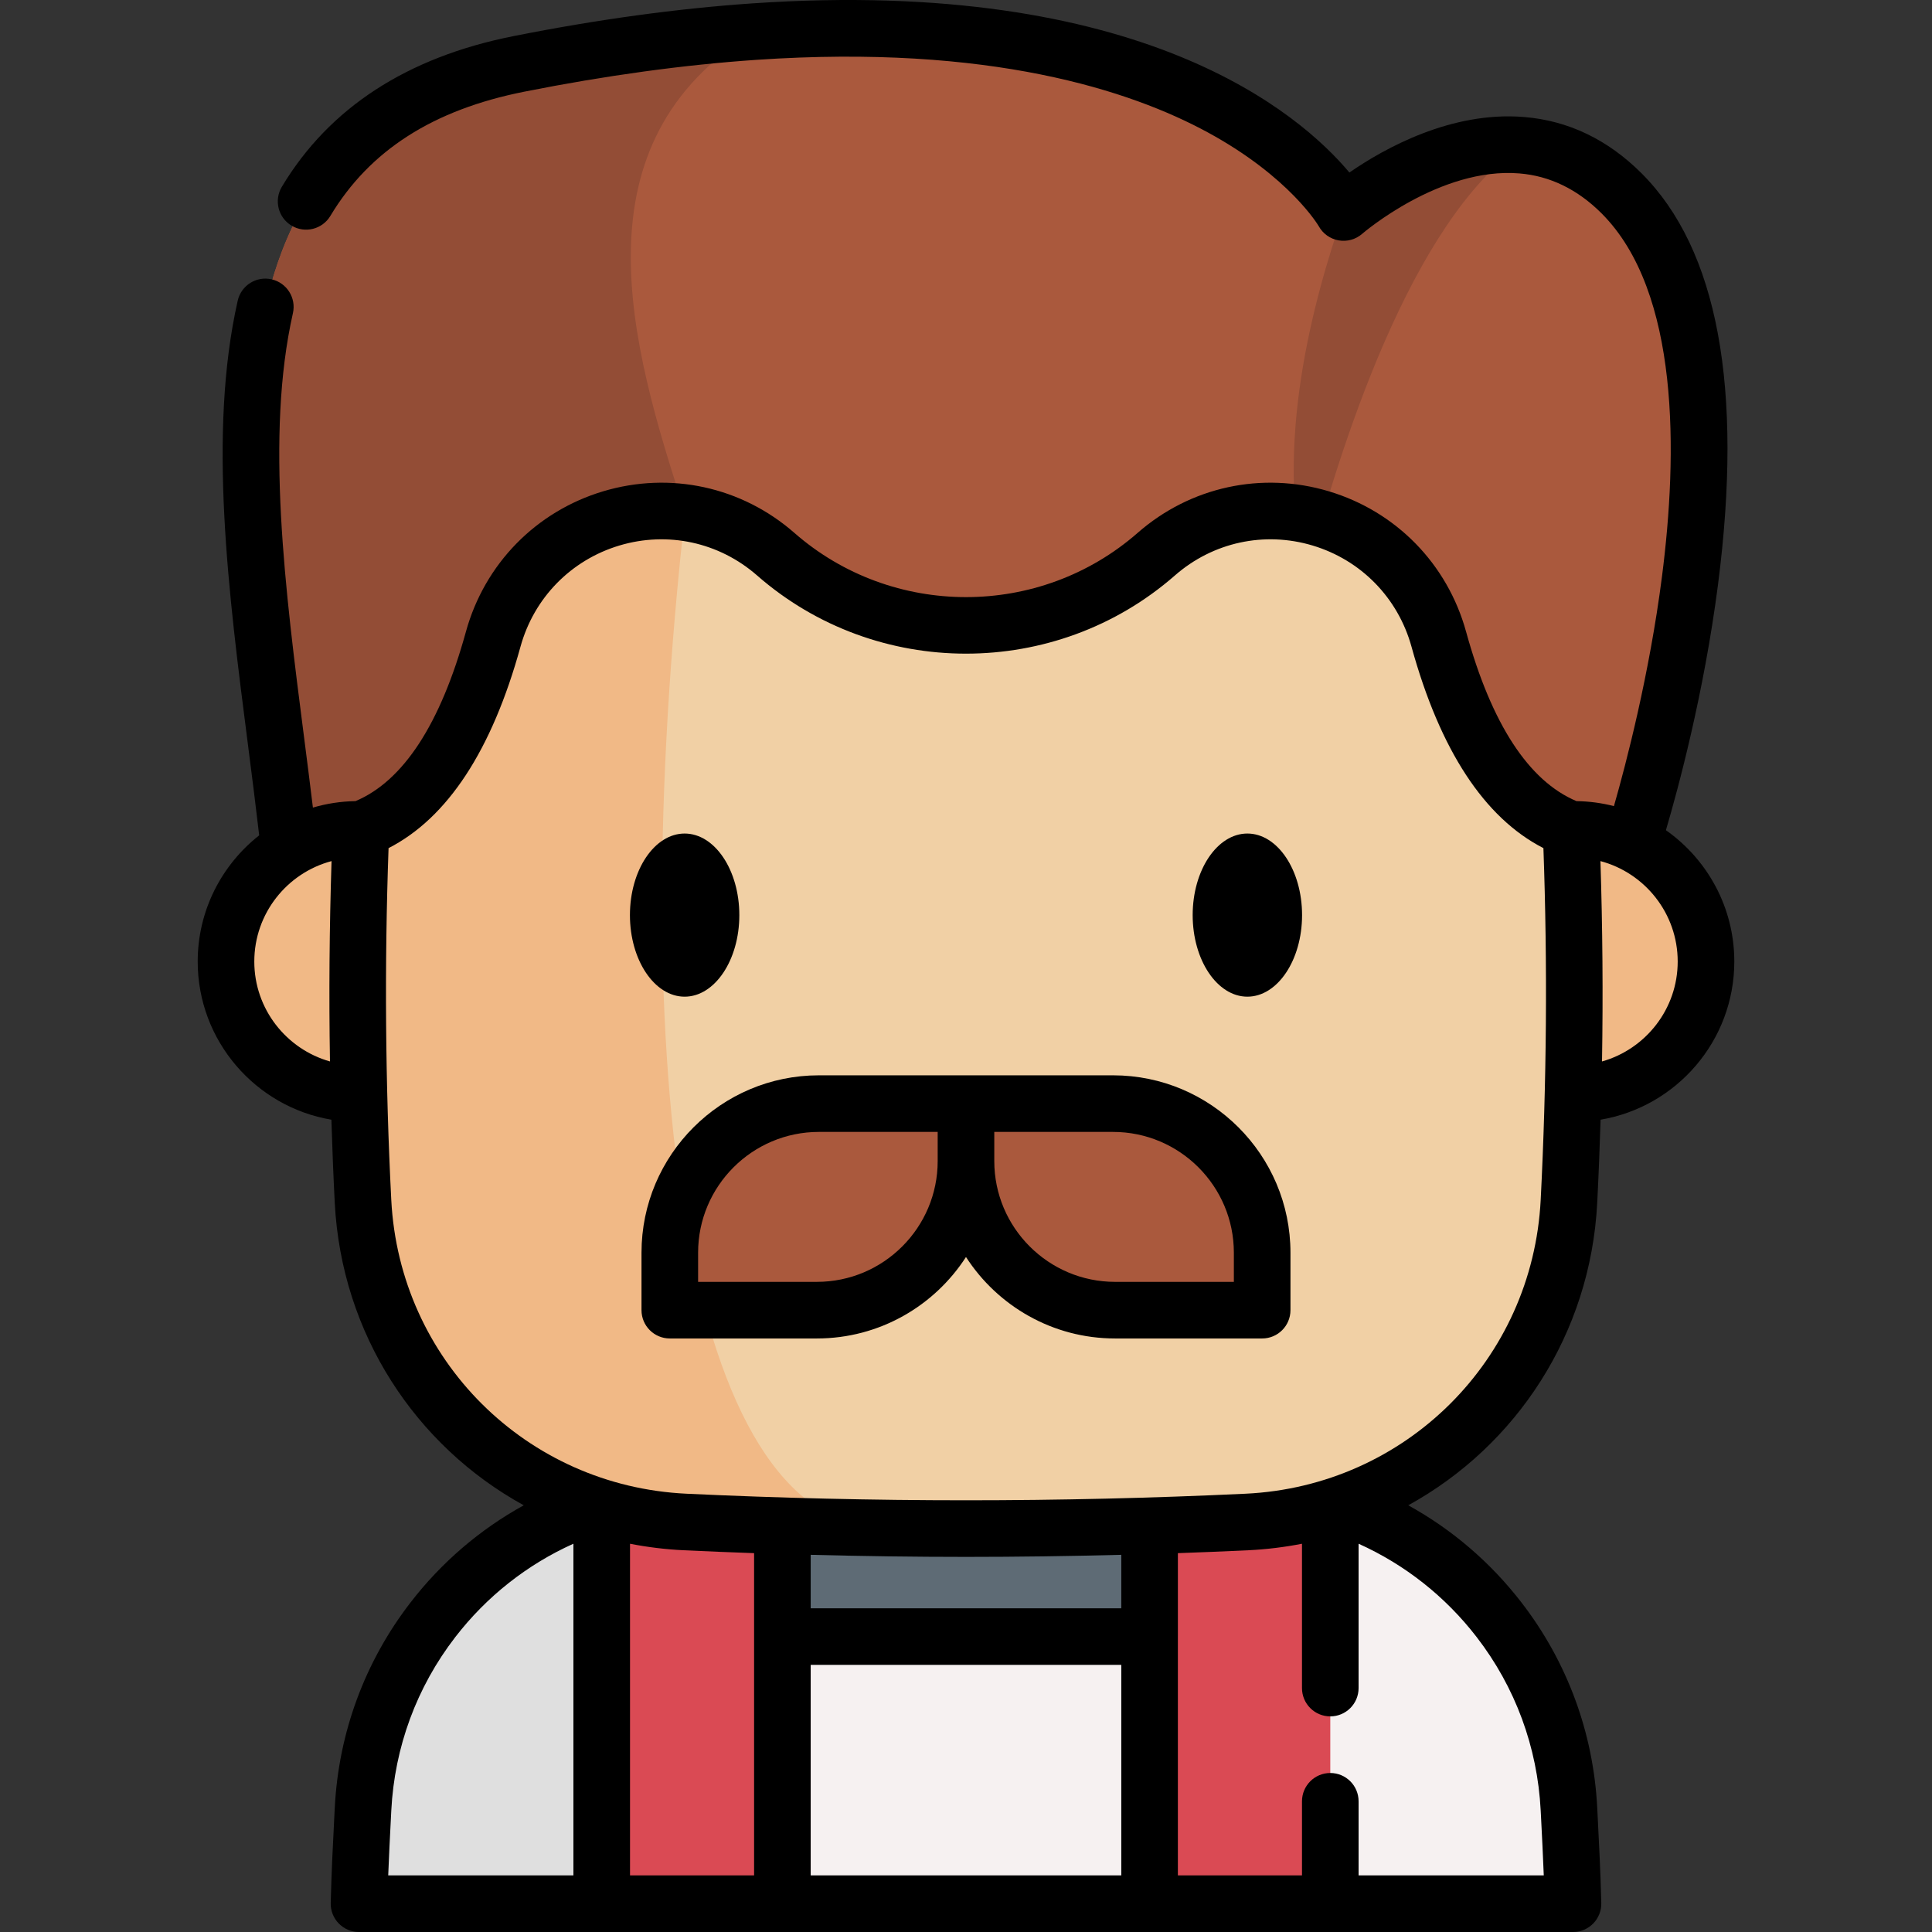
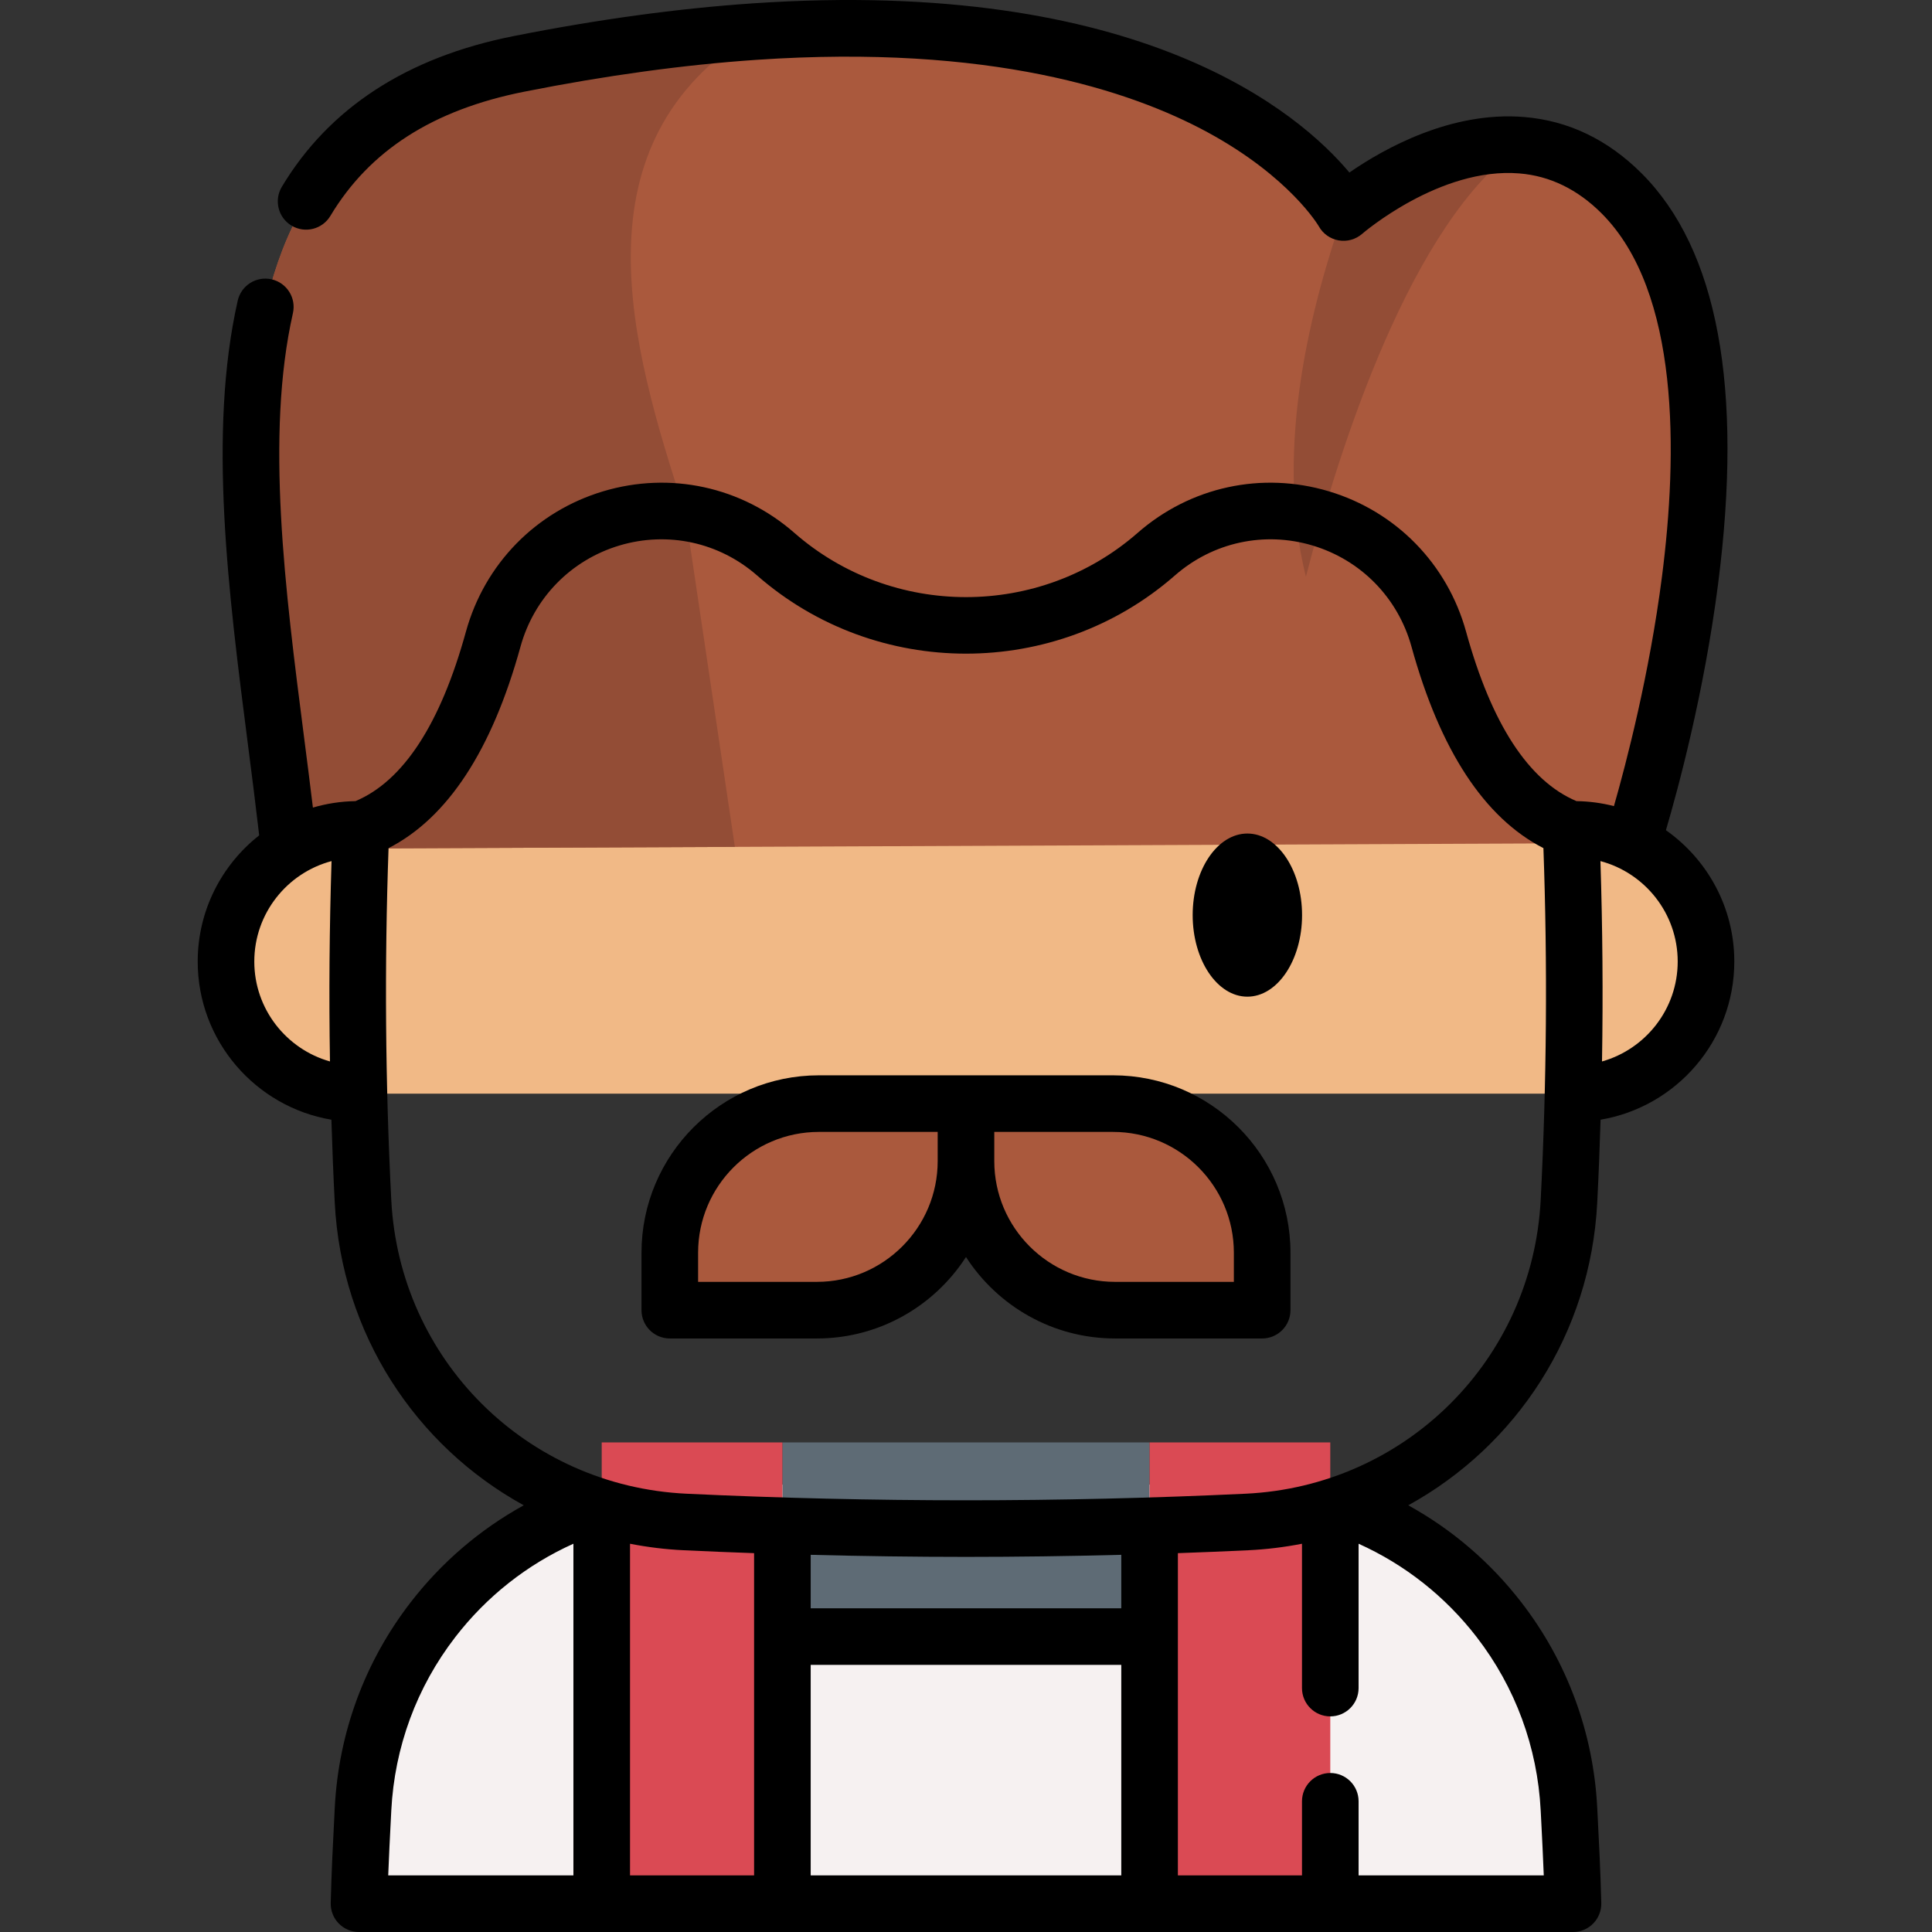
<svg xmlns="http://www.w3.org/2000/svg" id="Capa_1" enable-background="new 0 0 511.999 511.999" height="512" viewBox="0 0 511.999 511.999" width="512">
  <rect x="0" y="0" width="511.999" height="511.999" fill="#333333" stroke="none" />
  <g>
    <g>
      <path d="m416.861 504.499h-321.722c.24-9.194.6-15.887 1.07-25.08 2.361-46.109 39.256-82.804 85.385-84.985 49.6-2.341 99.211-2.341 148.821 0 46.119 2.181 83.014 38.876 85.375 84.985.47 9.194.831 15.886 1.071 25.08z" fill="#f6f1f1" />
      <path d="m207.341 382.256h97.31v51.454h-97.31z" fill="#5e6b75" />
      <path d="m304.655 382.256h47.884v122.243h-47.884z" fill="#da4a54" />
-       <path d="m256.005 392.673c-15.336 0-30.673.59-46.009 1.761-28.532 2.181-51.341 38.876-52.802 84.985-.29 9.194-.52 15.887-.66 25.08h-61.395c.24-9.194.6-15.887 1.07-25.08 2.361-46.109 39.256-82.804 85.385-84.985 24.8-1.171 49.601-1.761 74.411-1.761z" fill="#dfdfdf" />
      <path d="m159.461 382.256h47.884v122.243h-47.884z" fill="#da4a54" />
      <path d="m416.863 289.832h.225c19.344 0 35.019-15.688 35.019-35.019 0-19.344-15.674-35.032-35.019-35.032-.252 0-.503 0-.755.013h-320.667c-.252-.013-.503-.013-.755-.013-19.344 0-35.019 15.688-35.019 35.032 0 19.331 15.674 35.019 35.019 35.019h.225" fill="#f1b986" />
      <path d="m432.601 223.411-237.851 1.019-118.111.497c-9.004-82.209-35.138-188.972 60.877-207.999 23.052-4.572 43.811-7.285 62.468-8.558 124.975-8.482 156.063 47.95 156.063 47.95s22.619-19.868 47.211-17.843c8.889.726 18.046 4.33 26.477 12.761 44.473 44.473 2.866 172.173 2.866 172.173z" fill="#aa593d" />
      <path d="m403.258 38.477c-29.216 20.071-48.332 80.133-57.183 114.366-8.66-34.87 1.923-73.256 9.972-96.524 0 0 22.618-19.867 47.211-17.842z" fill="#934d36" />
      <path d="m181.581 135.828 13.169 88.602-118.111.497c-9.004-82.209-35.138-188.972 60.877-207.999 23.052-4.572 43.811-7.285 62.468-8.558 0 .013-.013.013-.013.013-48.077 29.572-33.227 82.246-18.39 127.445z" fill="#934d36" />
-       <path d="m417.203 263.019c0 18.441-.471 36.895-1.414 55.337-2.356 46.103-39.251 82.807-85.38 84.985-32.247 1.528-64.506 2.05-96.753 1.592h-.013c-17.359-.242-34.705-.777-52.063-1.592-46.116-2.178-83.011-38.882-85.38-84.985-1.681-32.858-1.859-65.703-.548-98.561h.013c17.983-6.661 28.681-27.369 35.036-50.395 6.521-23.625 29.152-36.539 50.879-33.571 8.469 1.159 16.811 4.738 23.994 11.029 14.43 12.634 32.425 18.951 50.421 18.951s36.004-6.317 50.433-18.951c8.94-7.832 19.651-11.449 30.196-11.449 19.677 0 38.767 12.608 44.677 33.992 6.342 23.026 17.04 43.734 35.036 50.395.586 14.415.866 28.819.866 43.223z" fill="#f1d0a5" />
-       <path d="m233.644 404.933c-17.359-.242-34.705-.777-52.063-1.592-46.116-2.178-83.011-38.882-85.38-84.985-1.681-32.858-1.859-65.703-.548-98.561h.013c17.983-6.661 28.681-27.369 35.036-50.395 6.521-23.625 29.152-36.539 50.879-33.571-16.493 147.262 0 267.487 52.063 269.104z" fill="#f1b986" />
      <g fill="#aa593d">
        <path d="m177.505 347.206h38.979c21.822 0 39.511-17.69 39.511-39.511v-15.225h-38.979c-21.822 0-39.511 17.69-39.511 39.511z" />
        <path d="m334.486 347.206h-38.979c-21.822 0-39.511-17.69-39.511-39.511v-15.225h38.979c21.822 0 39.511 17.69 39.511 39.511z" />
      </g>
    </g>
    <g>
-       <path d="m181.434 264.129c7.993 0 14.495-9.697 14.495-21.617s-6.502-21.617-14.495-21.617c-7.992 0-14.495 9.697-14.495 21.617s6.503 21.617 14.495 21.617z" />
      <path d="m330.565 220.895c-7.992 0-14.495 9.697-14.495 21.617s6.503 21.617 14.495 21.617 14.494-9.697 14.494-21.617-6.501-21.617-14.494-21.617z" />
      <path d="m423.28 318.739c.375-7.321.663-14.661.89-22.009 20.085-3.383 35.437-20.886 35.437-41.917 0-14.377-7.175-27.101-18.124-34.803 3.224-10.937 10.074-36.218 13.8-65.047 6.742-52.171-.068-88.853-20.241-109.025-8.959-8.958-19.448-13.982-31.166-14.931-19.32-1.595-37.092 8.365-46.272 14.714-13.2-15.747-55.09-51.823-158.133-44.832-19.881 1.354-41.216 4.276-63.409 8.686-28.189 5.588-48.839 19.022-61.374 39.931-2.13 3.552-.977 8.159 2.576 10.289s8.16.977 10.289-2.576c10.409-17.362 27.23-28.134 51.429-32.93 21.57-4.286 42.264-7.123 61.506-8.433 61.846-4.197 99.156 8.132 119.563 19.214 21.808 11.843 29.385 24.794 29.43 24.872 1.095 1.987 3.035 3.366 5.269 3.761 2.228.395 4.53-.246 6.24-1.737.204-.177 20.623-17.745 41.665-16.008 8.082.655 15.411 4.217 21.782 10.588 20.783 20.783 20.172 63.829 15.999 96.282-3.328 25.881-9.439 49.307-12.729 60.798-3.181-.821-6.507-1.27-9.927-1.325-12.666-5.339-22.504-20.43-29.253-44.894-4.952-17.955-18.547-31.864-36.365-37.207-17.767-5.327-36.712-1.21-50.677 11.015-25.93 22.7-65.041 22.701-90.972 0-13.963-12.223-32.908-16.342-50.675-11.014-17.819 5.342-31.413 19.251-36.366 37.207-6.749 24.466-16.589 39.556-29.256 44.894-3.915.063-7.701.657-11.292 1.715-.725-5.994-1.502-12.076-2.314-18.393-5.068-39.42-10.309-80.182-2.982-112.639.912-4.041-1.624-8.055-5.665-8.967-4.041-.911-8.055 1.624-8.967 5.665-7.91 35.043-2.498 77.142 2.737 117.854 1.061 8.255 2.065 16.116 2.955 23.839-9.91 7.794-16.294 19.882-16.294 33.441 0 21.029 15.349 38.531 35.43 41.916.226 7.354.514 14.696.888 22.011 1.786 34.762 21.467 64.443 50.087 80.173-11.6 6.391-21.797 15.113-30.017 25.768-12.109 15.695-19.047 34.49-20.064 54.353l-.093 1.823c-.423 8.255-.758 14.775-.984 23.445-.053 2.022.714 3.98 2.125 5.429 1.412 1.449 3.349 2.267 5.372 2.267h321.722c2.023 0 3.96-.817 5.372-2.267 1.412-1.449 2.178-3.407 2.125-5.429-.227-8.697-.563-15.24-.988-23.525l-.089-1.743c-1.017-19.862-7.955-38.657-20.067-54.354-8.22-10.654-18.416-19.375-30.013-25.766 28.624-15.732 48.303-45.415 50.08-80.179zm1.268-37.444c.297-17.74.149-35.483-.416-53.096 11.772 3.122 20.475 13.869 20.475 26.614 0 12.588-8.5 23.221-20.059 26.482zm-357.156-26.482c0-12.744 8.7-23.489 20.469-26.613-.562 17.649-.709 35.391-.415 53.094-11.557-3.262-20.054-13.894-20.054-26.481zm36.211 226.814.093-1.825c.86-16.799 6.724-32.691 16.959-45.957 8.32-10.784 19.035-19.222 31.306-24.744v87.898h-49.081c.197-5.117.44-9.851.723-15.372zm63.359 15.372v-87.889c4.642.905 9.403 1.493 14.265 1.723 6.195.292 12.401.548 18.615.768v22.109 63.289zm47.88-55.789h82.308v55.789h-82.308zm82.308-15h-82.308v-14.168c13.702.354 27.429.548 41.159.548 13.728 0 27.452-.194 41.149-.548zm94.185 7.635c10.238 13.268 16.103 29.159 16.963 45.957l.09 1.746c.284 5.55.528 10.308.726 15.452h-49.074v-19.64c0-4.142-3.357-7.5-7.5-7.5s-7.5 3.358-7.5 7.5v19.64h-32.89v-63.251c0-.013.002-.026.002-.039v-22.109c6.213-.219 12.418-.475 18.612-.768 4.866-.23 9.63-.819 14.275-1.724v38.25c0 4.142 3.357 7.5 7.5 7.5s7.5-3.358 7.5-7.5v-38.254c12.266 5.522 22.977 13.958 31.296 24.74zm-61.278-37.995c-49.136 2.321-98.972 2.321-148.122 0-42.428-2.004-76.066-35.485-78.244-77.877-1.58-30.881-1.821-62.217-.72-93.211 15.645-8.011 27.391-25.931 34.959-53.369 3.572-12.948 13.371-22.976 26.214-26.827 12.79-3.835 26.432-.87 36.488 7.933 15.784 13.817 35.572 20.726 55.366 20.724 19.789-.001 39.586-6.909 55.366-20.724 10.055-8.802 23.692-11.769 36.488-7.933 12.843 3.851 22.642 13.879 26.213 26.827 7.568 27.434 19.313 45.354 34.956 53.367 1.106 30.881.864 62.217-.722 93.214-2.167 42.392-35.803 75.872-78.242 77.876z" />
      <path d="m294.975 284.97h-38.979-38.979c-25.922 0-47.012 21.089-47.012 47.011v15.226c0 4.142 3.358 7.5 7.5 7.5h38.979c16.559 0 31.134-8.613 39.512-21.586 8.377 12.973 22.953 21.586 39.511 21.586h38.979c4.143 0 7.5-3.358 7.5-7.5v-15.226c0-25.922-21.09-47.011-47.011-47.011zm-78.491 54.736h-31.479v-7.726c0-17.651 14.36-32.011 32.012-32.011h31.479v7.725c0 17.652-14.36 32.012-32.012 32.012zm110.502 0h-31.479c-17.645 0-32.001-14.35-32.011-31.992 0-.007 0-.013 0-.019v-7.725h31.478c17.651 0 32.012 14.36 32.012 32.011z" />
    </g>
  </g>
</svg>